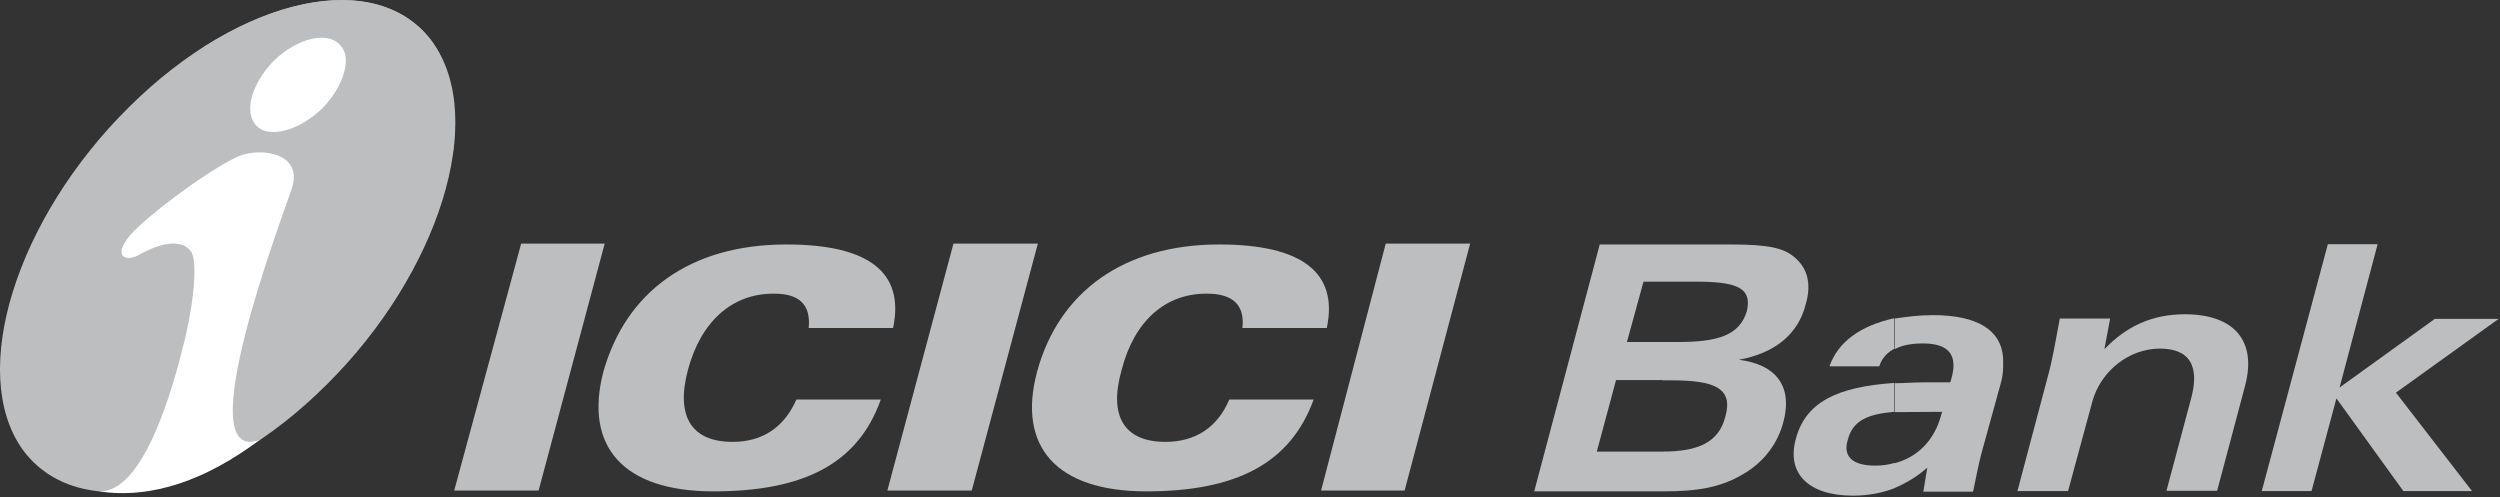
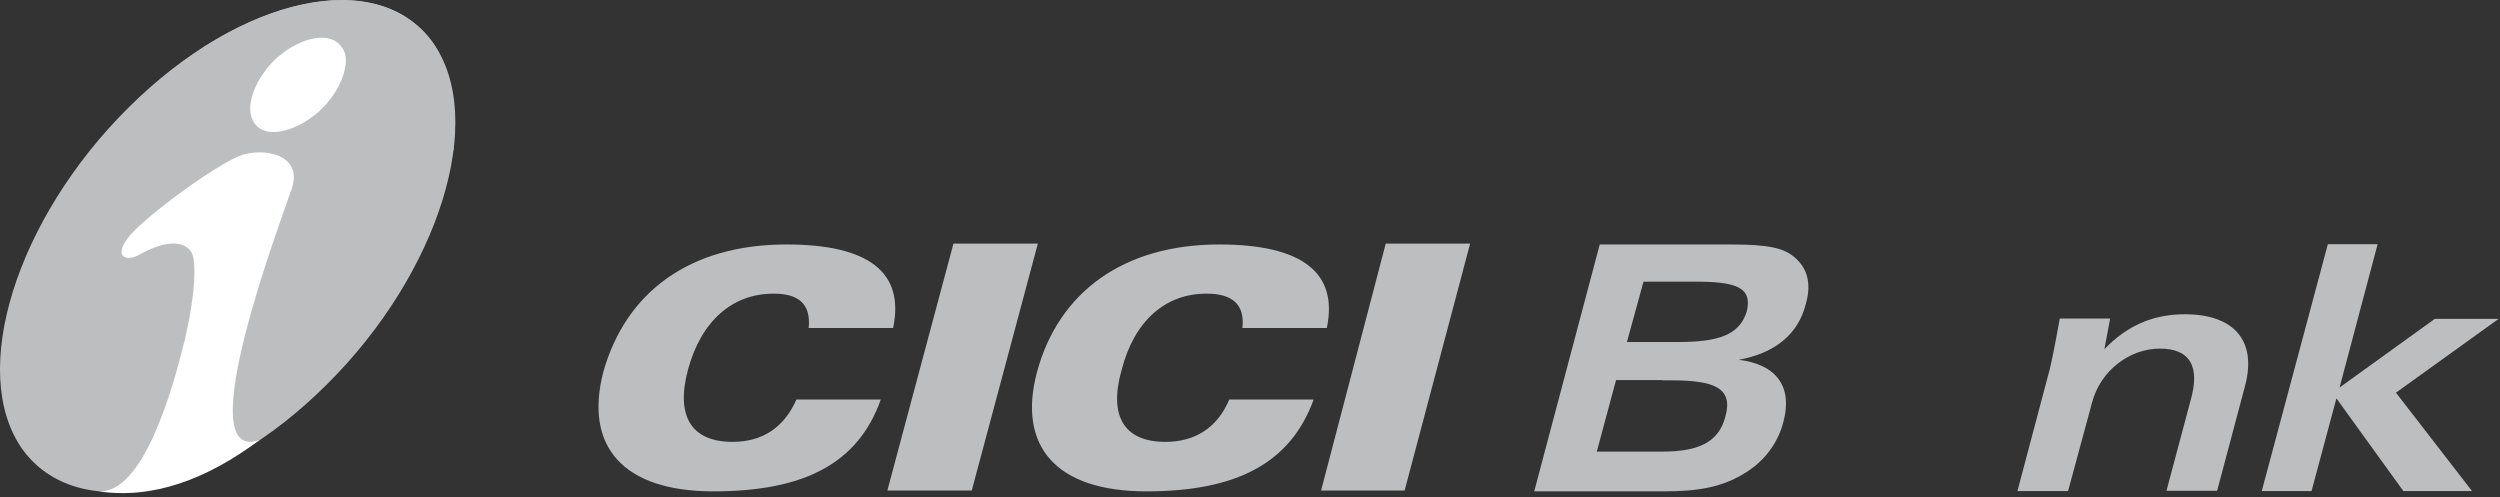
<svg xmlns="http://www.w3.org/2000/svg" width="1212" height="241" viewBox="0 0 1212 241" fill="none">
  <rect x="0" y="0" width="1212" height="241" fill="#333333" stroke="none" />
-   <path d="M220.206 237.796H261.122L293.161 118.099H252.661L220.206 237.796Z" fill="#BCBEC0" />
  <path d="M430.195 237.796H471.11L503.15 118.099H462.234L430.195 237.796Z" fill="#BCBEC0" />
  <path d="M640.46 237.796H680.96L712.722 118.099H671.806L640.46 237.796Z" fill="#BCBEC0" />
  <path d="M392.053 159.015H432.969C438.655 132.108 421.318 118.516 381.234 118.516C334.632 118.516 303.425 141.401 292.468 180.375C283.175 216.436 302.038 238.212 345.866 238.212C389.972 238.212 416.047 224.619 427.005 193.69H386.089C380.125 207.282 369.584 214.217 355.159 214.217C335.464 214.217 327.42 202.15 333.522 179.265C339.902 155.548 355.159 142.372 374.854 142.372C387.614 142.233 393.162 147.781 392.053 159.015Z" fill="#BCBEC0" />
  <path d="M602.318 159.015H643.234C648.921 132.108 631.168 118.516 591.084 118.516C544.898 118.516 513.275 141.401 502.733 180.375C493.163 216.436 512.026 238.212 555.716 238.212C599.406 238.212 625.62 224.619 636.854 193.69H595.938C590.252 207.282 579.433 214.217 565.009 214.217C545.314 214.217 537.269 202.15 543.788 179.265C549.891 155.548 565.009 142.372 584.704 142.372C597.603 142.233 603.567 147.781 602.318 159.015Z" fill="#BCBEC0" />
  <path d="M62.507 51.941C117.154 -2.29 183.313 -16.299 209.804 20.595C236.295 57.489 212.994 132.247 158.486 186.339C103.839 240.986 37.68 254.994 10.773 217.684C-15.441 180.375 7.86 106.033 62.507 51.941Z" fill="#BCBEC0" />
  <path d="M98.568 22.953C92.604 27.391 86.502 32.523 80.538 38.209C32.826 85.505 12.714 150.555 36.432 183.149C60.843 215.604 119.512 203.676 168.472 155.825C194.963 130.166 212.578 100.485 219.79 72.745C221.732 52.218 218.958 34.187 209.804 20.595C188.86 -8.254 143.922 -5.896 98.568 22.953Z" fill="#BCBEC0" />
  <path d="M167.64 29.055V30.304C167.224 37.1 163.201 45.56 155.989 52.773C145.171 63.175 130.746 67.197 124.643 61.233C117.847 54.853 121.87 40.706 132.688 29.471C143.922 18.653 158.347 15.047 164.45 21.427C166.391 23.369 167.64 25.727 167.64 29.055ZM125.892 213.246C100.233 232.525 73.741 242.095 47.944 238.212C58.762 238.628 67.639 226.561 74.851 210.472C82.063 193.967 86.085 178.71 89.692 164.286C94.962 141.401 95.378 125.312 92.466 121.705C88.027 116.019 78.457 117.267 67.223 123.647C61.536 126.837 54.324 124.896 62.784 114.355C71.661 103.952 105.781 78.987 117.709 74.964C131.44 71.358 146.558 76.629 141.426 91.469C137.958 102.427 90.524 226.145 125.892 213.246Z" fill="white" />
  <path d="M774.165 218.794L783.458 184.258H805.927V165.811H788.728L796.773 136.546H806.065V118.516H775.552L743.79 238.212H806.065V218.933H774.165V218.794ZM805.927 184.397H810.365C830.892 184.397 840.462 188.003 836.44 202.012C833.25 214.494 823.264 218.933 805.927 218.933V238.212C822.848 238.212 835.192 236.547 847.675 228.225C856.135 222.539 862.099 214.217 864.596 204.508C869.034 188.003 861.822 176.769 842.959 174.411C860.573 171.221 871.808 161.928 875.414 147.503C878.604 136.685 875.83 128.64 868.202 123.37C861.822 118.932 851.003 118.516 836.44 118.516H805.927V136.546H821.599C840.878 136.546 849.755 138.904 846.842 150.971C843.236 162.621 832.834 165.811 813.139 165.811H805.927V184.397Z" fill="#BCBEC0" />
-   <path d="M918.272 154.3V169.14C915.082 170.805 912.308 173.578 911.059 177.601H886.926C890.948 165.95 901.767 157.906 918.272 154.3ZM918.272 224.481C915.498 225.313 912.308 225.729 908.979 225.729C898.161 225.729 893.306 221.29 895.803 213.246C898.161 203.953 905.373 200.763 918.272 199.654V185.645C890.532 187.587 875.275 194.938 870.56 212.969C866.121 229.474 876.662 240.292 898.299 240.292C905.512 240.292 912.308 239.044 918.41 236.686V224.481H918.272ZM941.573 199.654L941.157 200.902C937.967 213.385 929.506 221.845 918.272 224.619V236.686C924.236 234.189 929.506 230.999 934.361 226.7L932.419 238.35H956.552C957.801 232.664 958.91 226.284 960.574 219.903L969.867 186.2C970.699 183.426 971.116 180.513 971.116 177.739V173.717C970.283 159.986 958.633 152.774 936.996 152.774C930.2 152.774 924.097 153.606 918.549 154.438V169.279C922.155 167.337 926.594 166.505 932.28 166.505C944.763 166.505 949.479 172.053 945.873 184.12L945.456 185.368H932.558C927.703 185.368 922.987 185.784 918.549 185.784V199.792L941.573 199.654Z" fill="#BCBEC0" />
  <path d="M978.05 238.073H1002.6L1014.25 195.077C1018.27 179.82 1032.28 169.001 1047.12 169.001C1061.55 169.001 1066.82 177.462 1061.96 194.244L1050.31 237.934H1074.86L1088.45 186.893C1094.14 165.257 1083.18 152.358 1059.19 152.358C1043.52 152.358 1031.03 158.044 1020.21 169.279L1022.99 154.438H998.578C996.22 167.614 994.555 175.659 993.723 178.988L978.05 238.073Z" fill="#BCBEC0" />
  <path d="M1096.5 238.073H1120.63L1132.7 193.135L1165.15 238.073H1198.44L1161.55 190.361L1211.34 154.577H1180.41L1134.22 187.864L1152.67 118.377H1128.54L1096.5 238.073Z" fill="#BCBEC0" />
</svg>